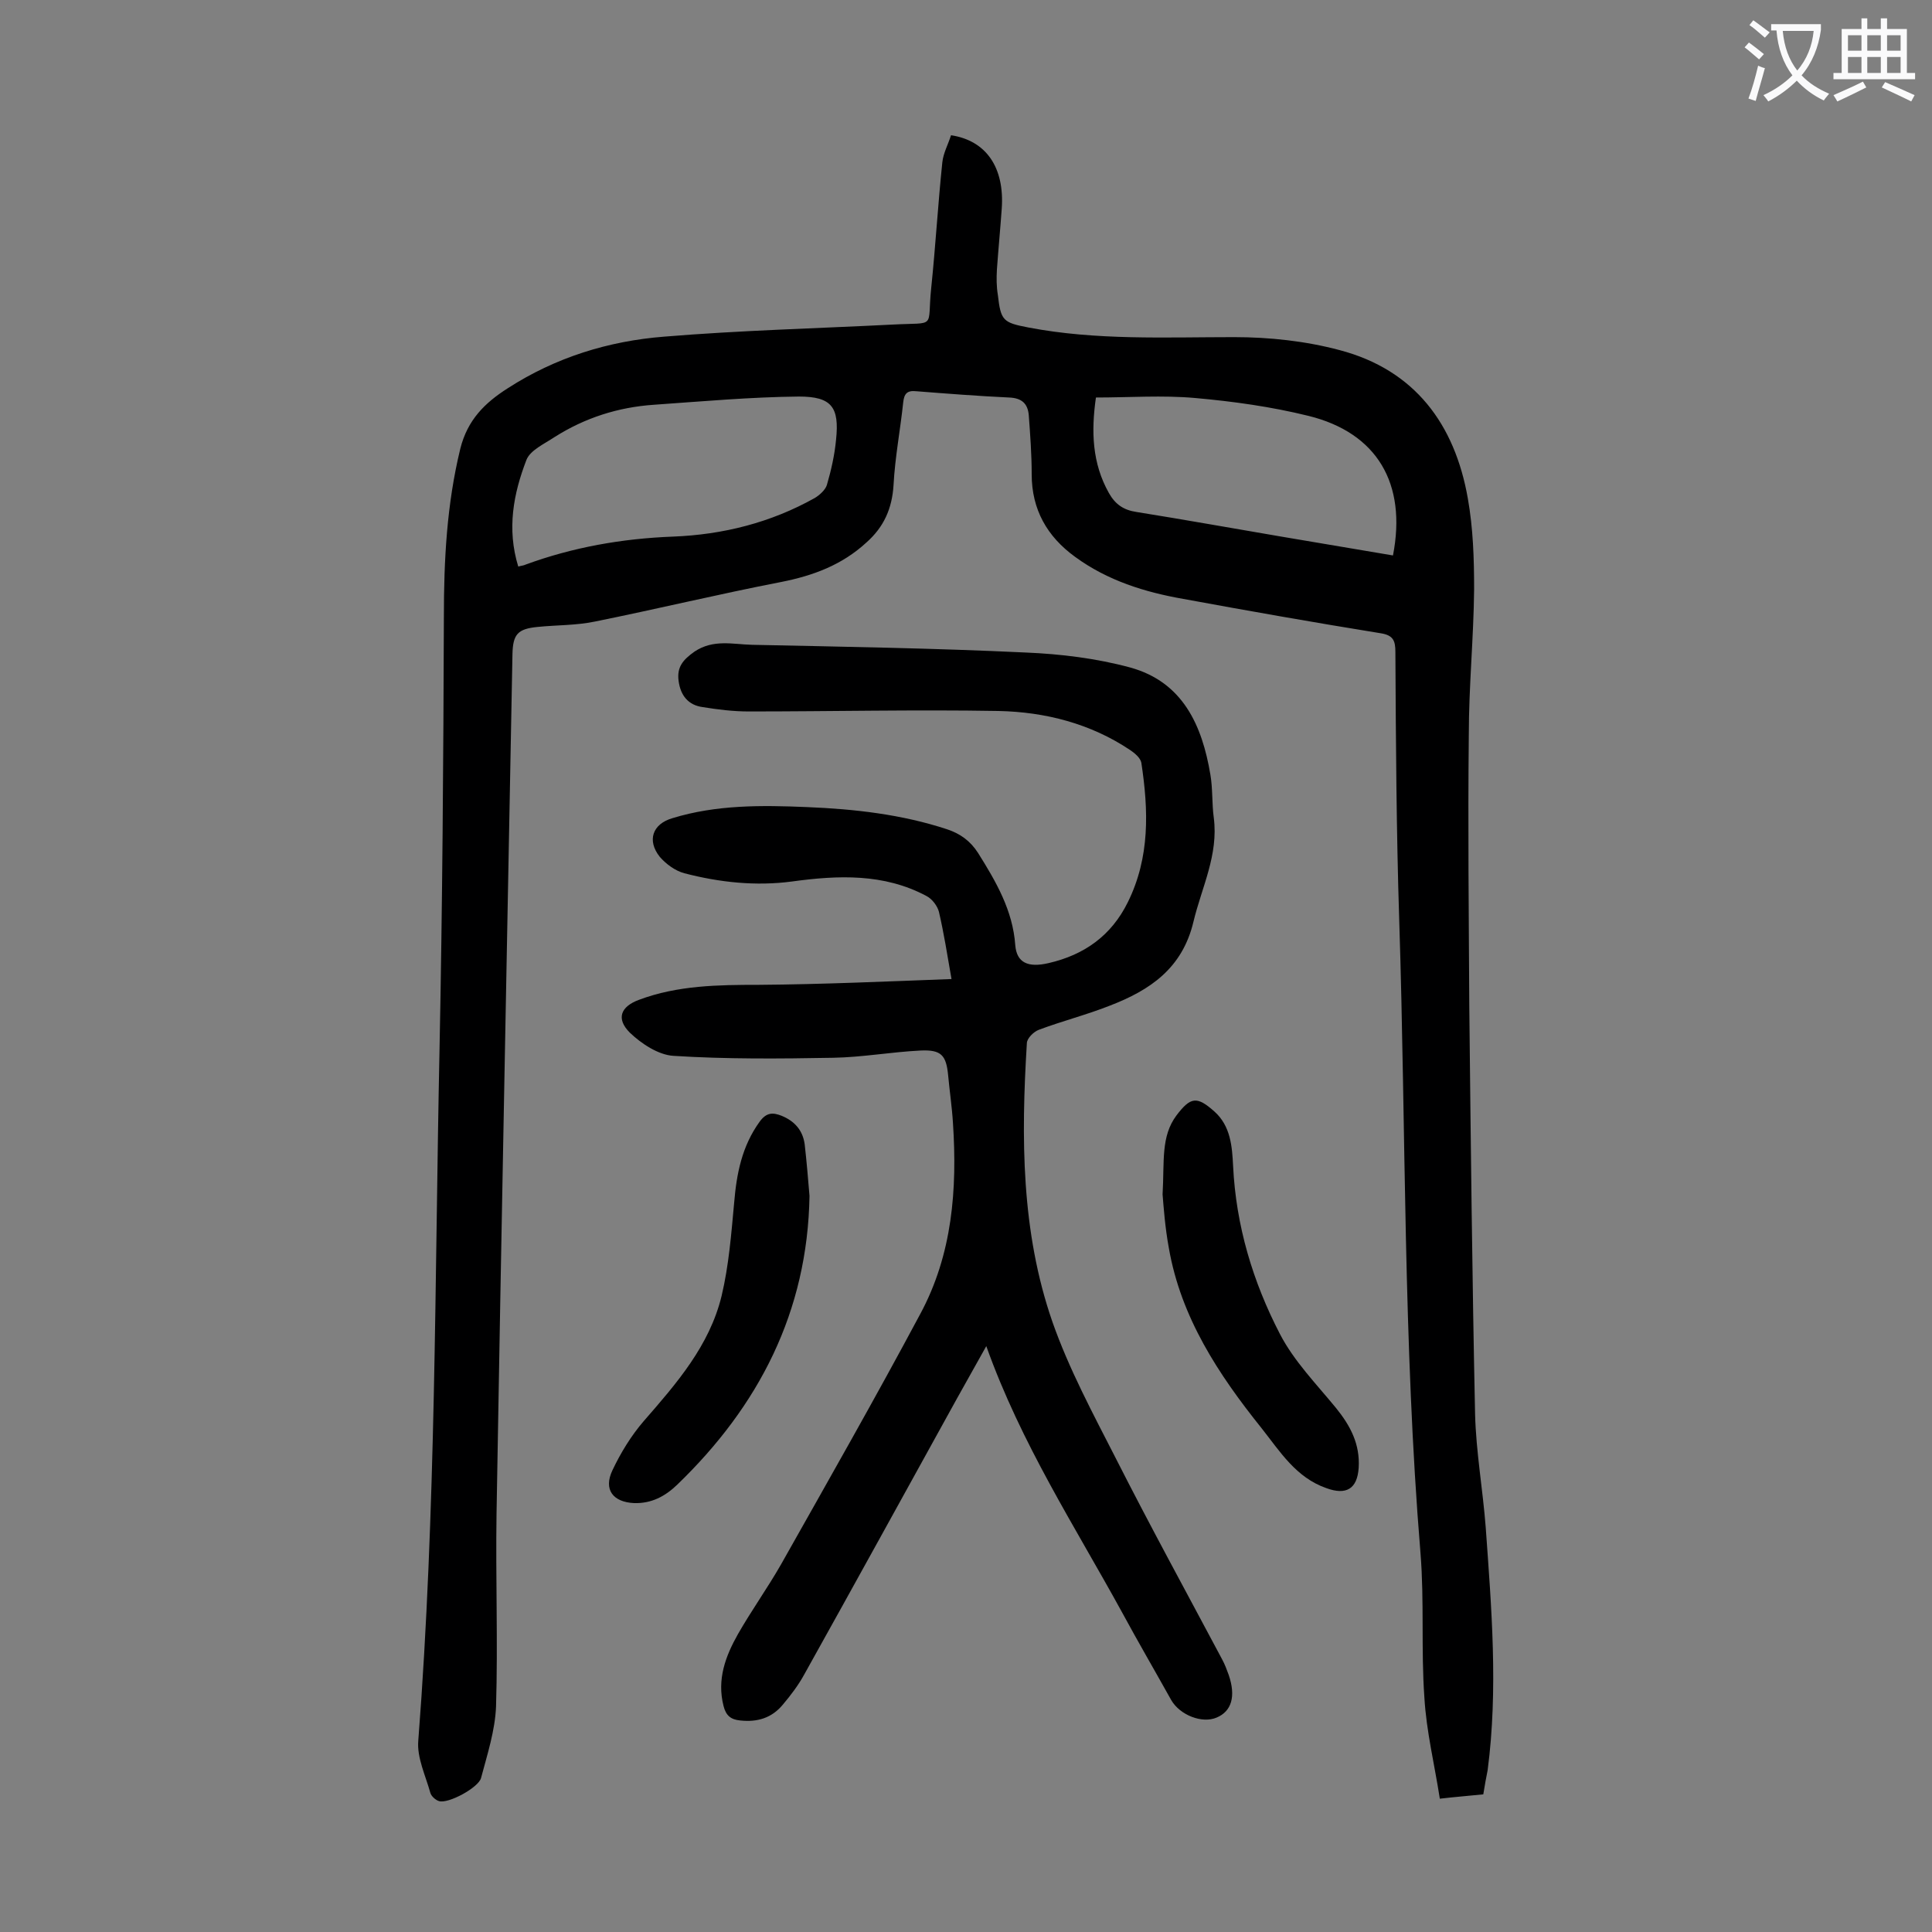
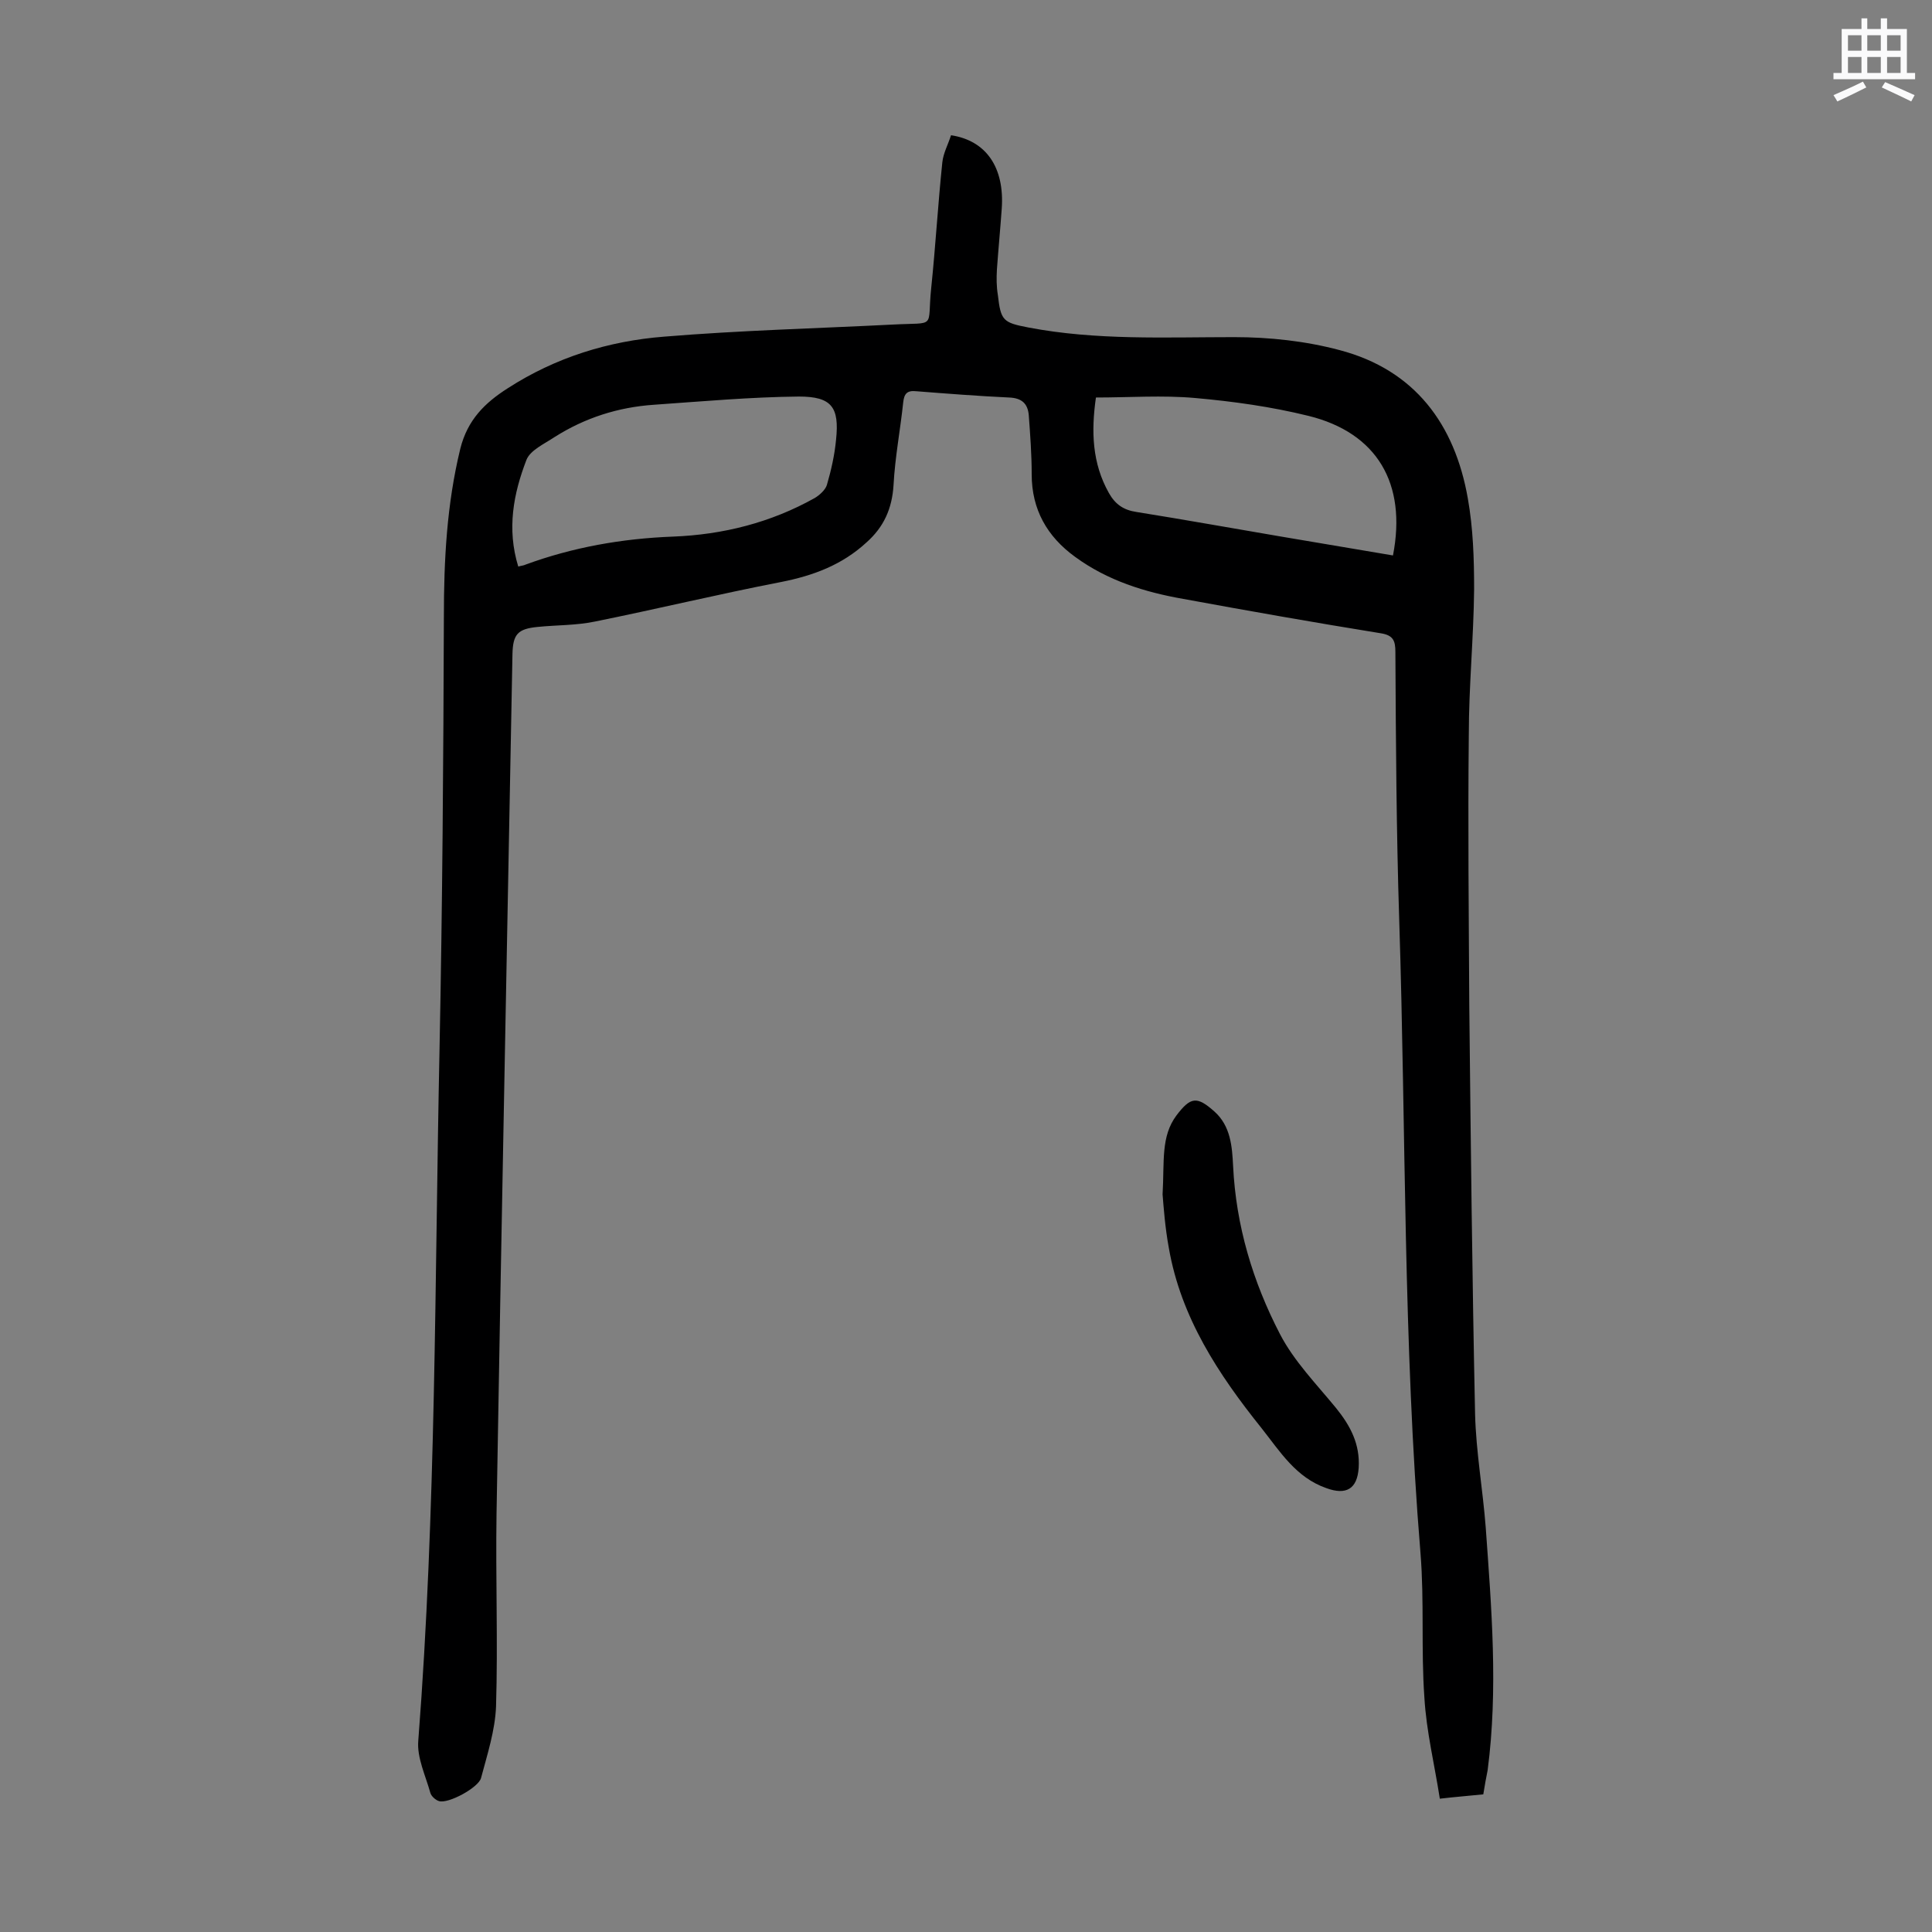
<svg xmlns="http://www.w3.org/2000/svg" enable-background="new 0 0 400 400" viewBox="0 0 400 400">
  <rect x="0" y="0" width="400" height="400" fill="#808080" stroke="none" />
  <g fill="#000001">
    <path d="m307.1 371.5c-2.8.3-5.6.5-9 .9-1.1-7.1-2.8-14-3.2-21-.7-9.9 0-19.9-.8-29.8-3.6-43.6-3-87.3-4.4-130.9-.6-18.6-.7-37.1-.8-55.7 0-2.3-.4-3.5-3.1-3.9-13.6-2.2-27.2-4.6-40.8-7.1-8-1.4-15.7-3.8-22.4-8.7-5.8-4.2-9-9.8-9-17.1 0-4.1-.3-8.1-.6-12.2-.2-2.4-1.4-3.6-4.1-3.7-6.4-.3-12.8-.8-19.2-1.3-1.9-.2-2.5.5-2.7 2.3-.6 5.7-1.7 11.4-2 17.1-.3 4.9-2 8.7-5.6 11.9-5.1 4.7-11.1 6.9-17.7 8.2-12.9 2.5-25.7 5.6-38.6 8.2-3.9.8-7.9.7-11.8 1.1-4.1.4-5.1 1.5-5.2 5.6-1.1 59.4-2.3 118.7-3.3 178.1-.2 13.3.3 26.5-.1 39.8-.2 5-1.8 9.9-3.1 14.8-.5 2-6.8 5.4-8.7 4.8-.7-.2-1.6-1-1.8-1.7-1-3.6-2.8-7.3-2.5-10.8 3.7-47.7 3.4-95.4 4.4-143.2.6-29.8.8-59.7.9-89.5 0-11.8.6-23.3 3.4-34.8 1.5-6 5.1-9.5 9.8-12.5 9.9-6.4 20.9-9.8 32.4-10.7 15.7-1.3 31.5-1.7 47.3-2.5 9.3-.5 7.1 1 8-7.6.9-8.7 1.4-17.4 2.3-26 .2-1.9 1.2-3.7 1.8-5.6 7.3 1.1 11.1 6.7 10.5 15.2-.3 4.2-.7 8.4-1 12.6-.1 1.8-.1 3.5.2 5.3.6 5.3 1.1 5.7 6.3 6.7 14.1 2.7 28.4 2 42.6 2 7.3 0 14.8.8 21.9 2.7 15.5 4.1 23.8 15.3 26.5 30.7 1.1 6.2 1.3 12.5 1.3 18.8-.1 10.1-1.1 20.1-1.1 30.2-.2 18.7 0 37.4.1 56 .3 28.2.6 56.4 1.2 84.6.2 7.8 1.6 15.6 2.2 23.4 1.2 16.8 2.6 33.5.4 50.3-.3 1.5-.6 3.1-.9 5zm-199.8-254.2c.7-.2 1.1-.2 1.5-.4 9.8-3.6 20-5.4 30.5-5.8 10.4-.4 20.3-2.9 29.4-8 1-.6 2.2-1.7 2.5-2.7.9-3.1 1.6-6.2 1.9-9.4.7-6.7-.9-8.9-7.7-8.9-10 .1-20 1-30 1.7-7.4.5-14.3 2.7-20.6 6.7-2.1 1.4-5 2.7-5.8 4.7-2.7 7-4.1 14.3-1.7 22.1zm181.1-2.3c2.9-14.9-3.3-25.4-17.5-28.9-7.7-1.9-15.6-3-23.5-3.7-6.7-.6-13.6-.1-20.5-.1-1 7-.8 13.6 2.7 19.8 1.3 2.3 3 3.5 5.7 3.9 10 1.6 20 3.4 30 5.1 7.7 1.3 15.4 2.6 23.1 3.9z" />
-     <path d="m204.2 278.7c-2.3 4.1-4.2 7.5-6.1 10.9-10.5 19-21 38.1-31.6 57.1-1.2 2.2-2.8 4.3-4.4 6.2-2.3 2.8-5.3 3.7-8.9 3.3-1.9-.2-2.9-1-3.4-3-1.4-5.5.4-10.3 3-14.9 2.8-4.9 6.1-9.5 8.9-14.4 9.7-17.2 19.5-34.4 28.8-51.8 6.7-12.4 7.7-25.9 6.8-39.6-.2-3.3-.7-6.6-1-9.9-.4-4.1-1.4-5.3-5.7-5.1-6.1.3-12.1 1.4-18.1 1.5-11 .2-22.1.3-33.1-.4-3.1-.2-6.6-2.5-9-4.8-2.9-2.9-1.9-5.4 1.9-6.8 8-3 16.4-3.1 24.8-3.1 13.2-.1 26.4-.7 39.9-1.2-.9-5.2-1.6-9.6-2.6-13.9-.3-1.2-1.4-2.7-2.6-3.3-8.8-4.7-18.3-4.3-27.8-3-7.5 1-15 .2-22.3-1.7-1.9-.5-3.8-1.9-5.1-3.4-2.7-3.4-1.5-6.8 2.6-8 9.1-2.8 18.5-2.7 27.9-2.3 9.8.4 19.6 1.5 29 4.6 2.7.9 4.8 2.4 6.4 4.9 3.7 5.9 7.2 11.9 7.7 19.1.3 3.6 2.6 4.7 6.9 3.7 7.4-1.7 13-5.7 16.4-12.6 4.6-9.3 4.3-19 2.8-28.9-.2-1-1.4-2-2.3-2.6-8.2-5.5-17.6-7.9-27.3-8.1-17.2-.3-34.5.1-51.7.1-3.2 0-6.4-.4-9.5-.9-3-.4-4.6-2.4-5-5.4-.4-2.9.9-4.4 3.3-6.1 3.9-2.6 7.9-1.5 11.9-1.4 18.9.4 37.8.7 56.7 1.6 7.2.3 14.6 1.2 21.6 3.1 10.9 3 14.9 12 16.6 22.2.5 2.9.3 6 .7 8.9 1 7.7-2.5 14.4-4.2 21.5-2.3 9.7-9 14.2-17.3 17.4-4.8 1.9-9.9 3.2-14.7 5-1.1.4-2.5 1.8-2.5 2.8-1.2 19.5-1.2 39 5.3 57.7 3.4 9.7 8.4 19 13.1 28.2 7.1 14 14.6 27.7 22 41.6.6 1.1 1 2.2 1.4 3.3 1.5 4.4.6 7.5-2.5 8.8-3 1.3-7.6-.5-9.4-3.6-3.4-6.1-6.9-12.1-10.2-18.2-9.7-17.7-20.9-34.9-28.1-55.1z" />
    <path d="m240.7 247.3c.4-6.9-.4-12 2.9-16.4 2.9-3.8 4.2-4 7.8-.8 3.4 3 3.7 7.3 3.9 11.3.6 12.4 4.1 24 9.7 34.8 2.9 5.6 7.5 10.3 11.6 15.3 3 3.7 5 7.5 4.7 12.4-.3 4.4-2.6 5.7-6.7 4.2-6.3-2.2-9.6-7.6-13.4-12.4-8.9-11.1-16.7-22.9-19.2-37.3-.8-4.3-1.1-8.7-1.3-11.1z" />
-     <path d="m167.6 247.6c-.4 24-10.5 43.5-27.4 59.8-2.5 2.4-5.3 3.9-8.9 3.8-4.4-.2-6.4-2.8-4.5-6.8 1.7-3.6 3.9-7.2 6.5-10.2 6.8-7.8 13.6-15.6 16.1-25.9 1.5-6.3 2-12.8 2.6-19.3.5-6 1.6-11.7 5.3-16.8 1.4-1.9 2.7-1.9 4.5-1.2 2.7 1.1 4.4 3 4.8 5.9.4 3.5.7 7.1 1 10.7z" />
  </g>
-   <path d="m362.1 8.8c1.1.8 2.1 1.6 3.1 2.4l-1 1.1c-1.3-1.1-2.3-2-3-2.5zm1.9 4.8c.5.2.9.4 1.4.5-.6 2.3-1.3 4.5-1.9 6.8l-1.5-.5c.8-2.1 1.4-4.3 2-6.8zm-1-9.4c1.3.9 2.4 1.8 3.4 2.5l-1 1.1c-1.4-1.2-2.4-2.1-3.2-2.6zm3.7 2.2v-1.4h10.3v1.2c-.5 3.6-1.8 6.8-4 9.4 1.5 1.6 3.4 2.8 5.7 3.8-.3.4-.7.8-1.1 1.4-2.3-1.1-4.1-2.5-5.6-4.1-1.6 1.6-3.6 3.1-5.9 4.3-.3-.5-.7-.9-1-1.3 2.4-1.1 4.4-2.5 6-4.1-1.9-2.5-3-5.6-3.3-9.3h-1.1zm8.8 0h-6.4c.3 3.3 1.3 6 3 8.2 2-2.3 3.1-5.1 3.4-8.2z" fill="#fafafb" />
  <path d="m385.3 3.8h1.3v2.2h2.8v-2.2h1.3v2.2h4.1v9.1h1.7v1.3h-16.9v-1.3h1.7v-9.1h4.1v-2.2zm.4 13.1.7 1.2c-1.8.9-3.8 1.9-6 2.9-.2-.4-.5-.8-.8-1.3 2.3-1 4.3-1.9 6.1-2.8zm-3.1-6.4h2.8v-3.2h-2.8zm0 4.6h2.8v-3.3h-2.8zm4-4.6h2.8v-3.2h-2.8zm0 4.6h2.8v-3.3h-2.8zm3.7 1.9c2.1.9 4.1 1.8 6.1 2.7l-.7 1.3c-2.2-1.1-4.2-2-6.1-2.9zm3.2-9.7h-2.8v3.2h2.8zm-2.8 7.8h2.8v-3.3h-2.8z" fill="#fafafb" />
</svg>